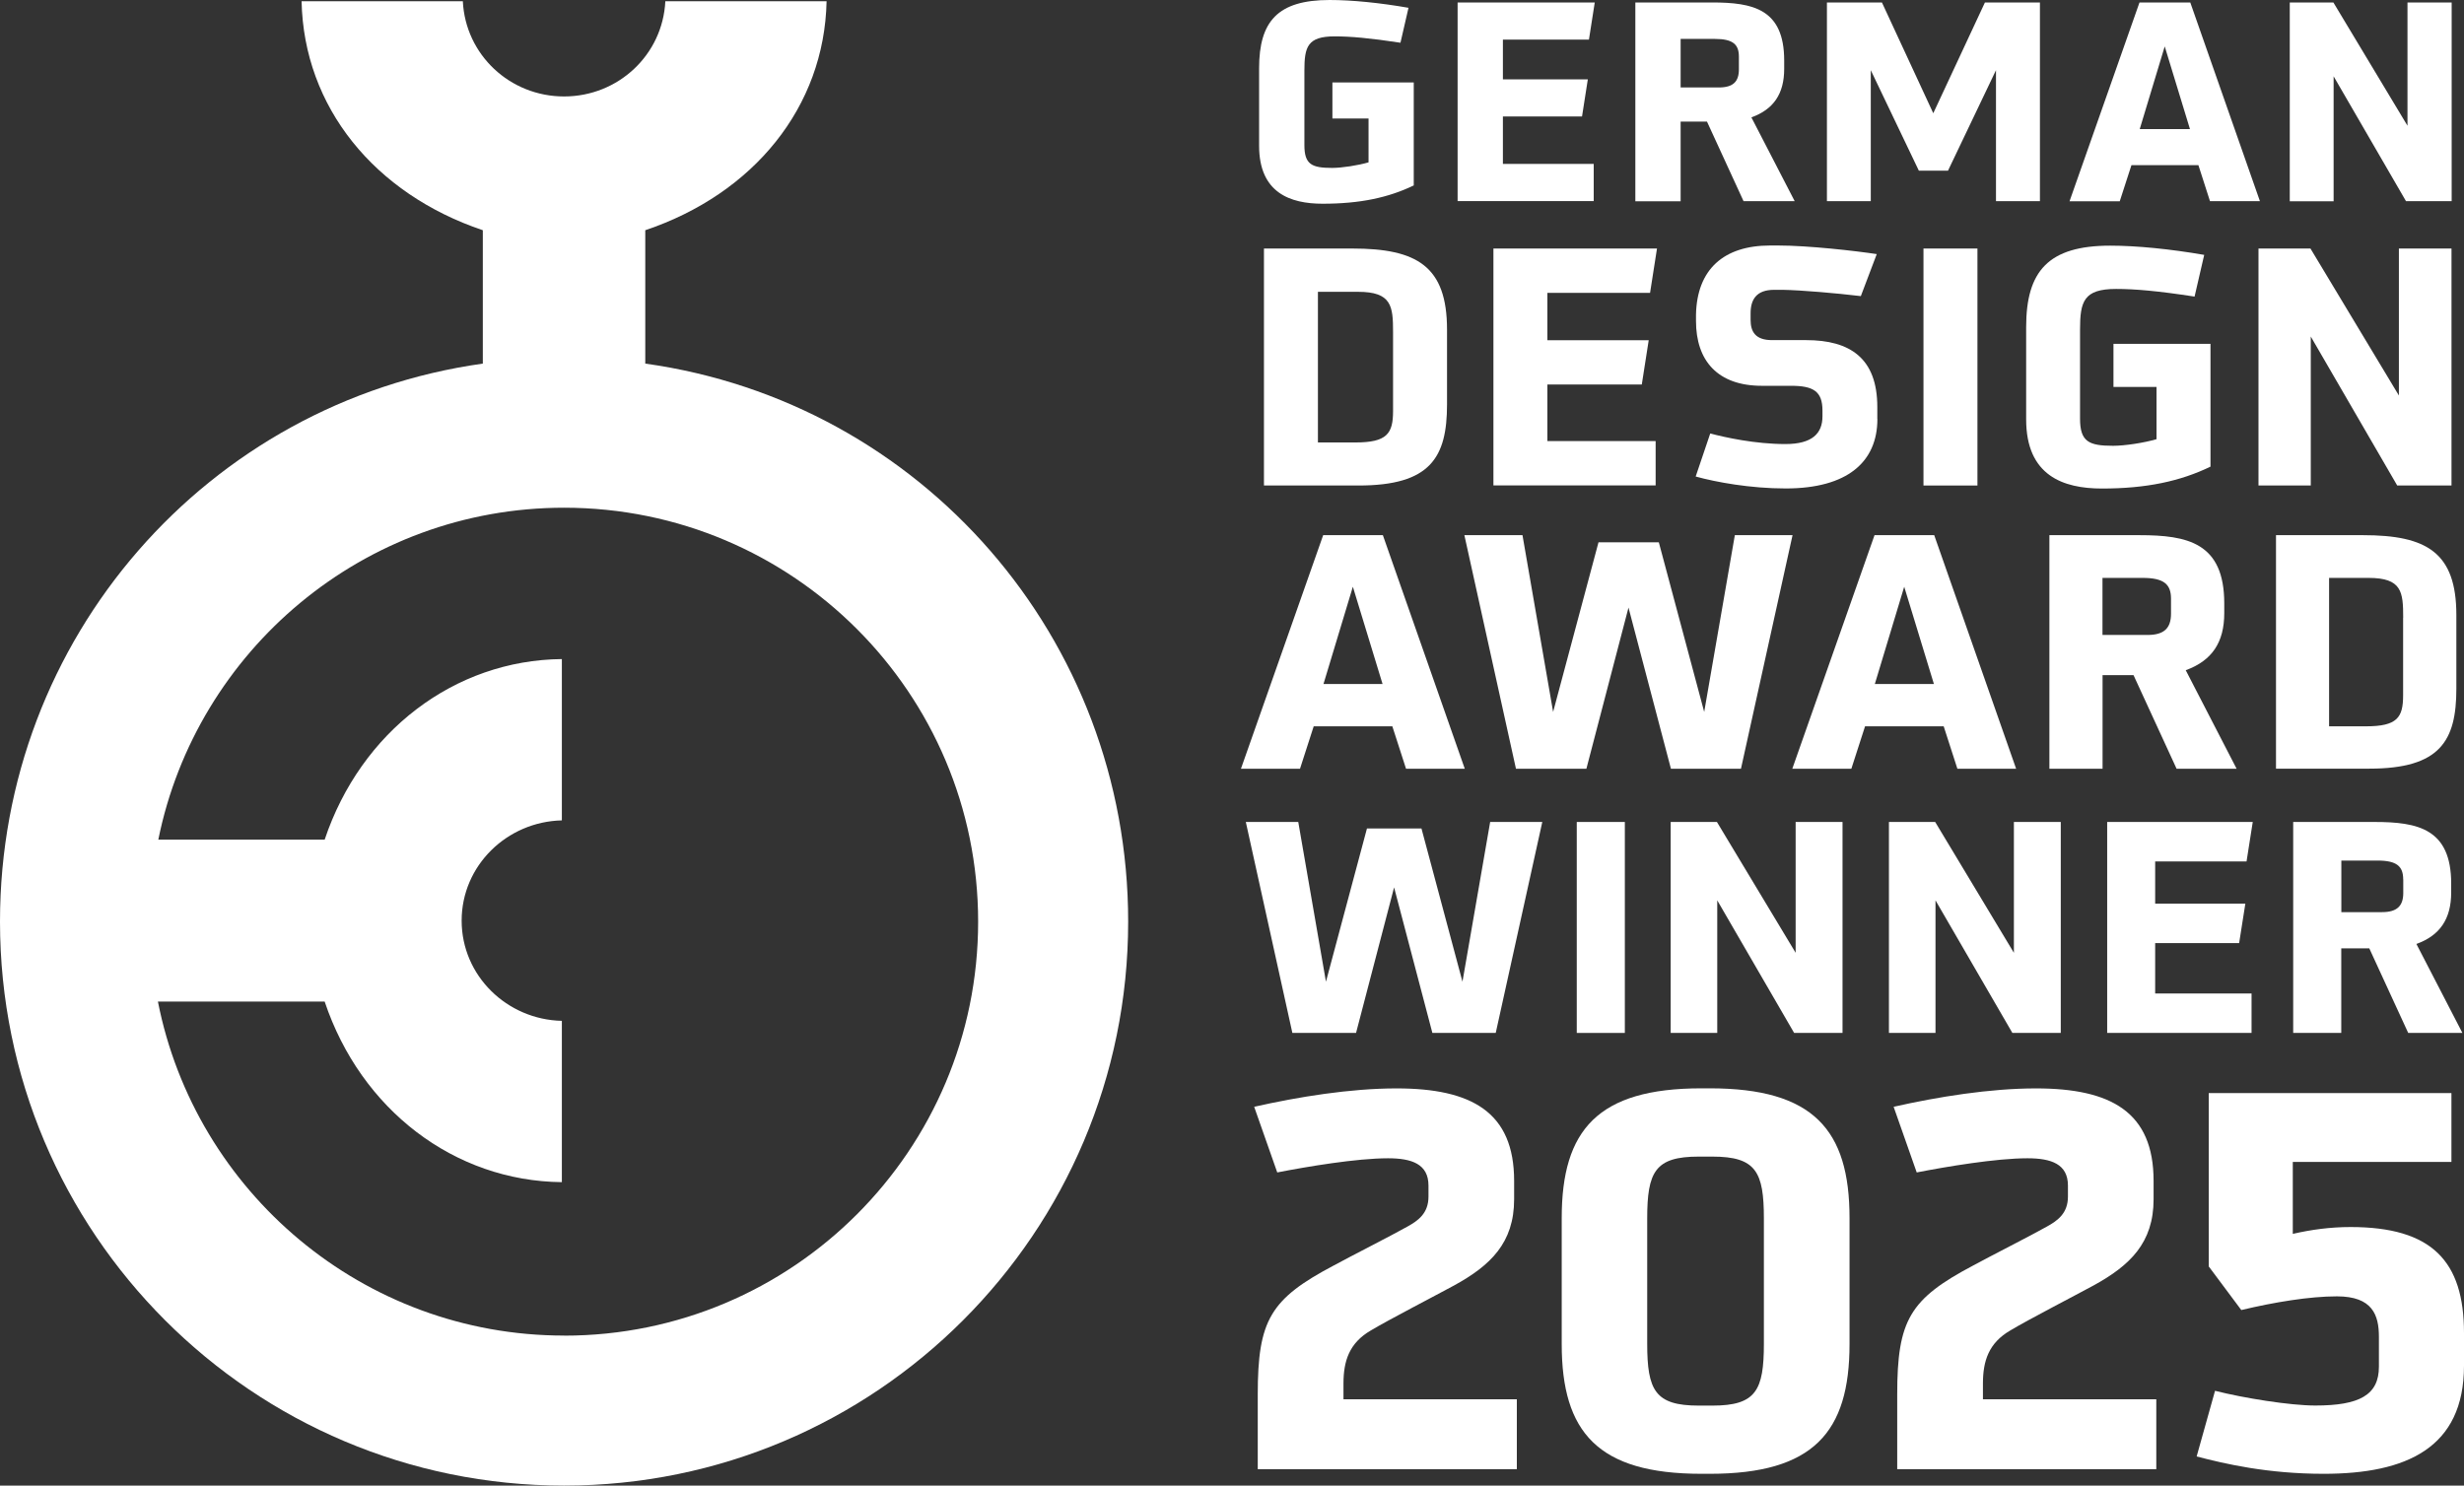
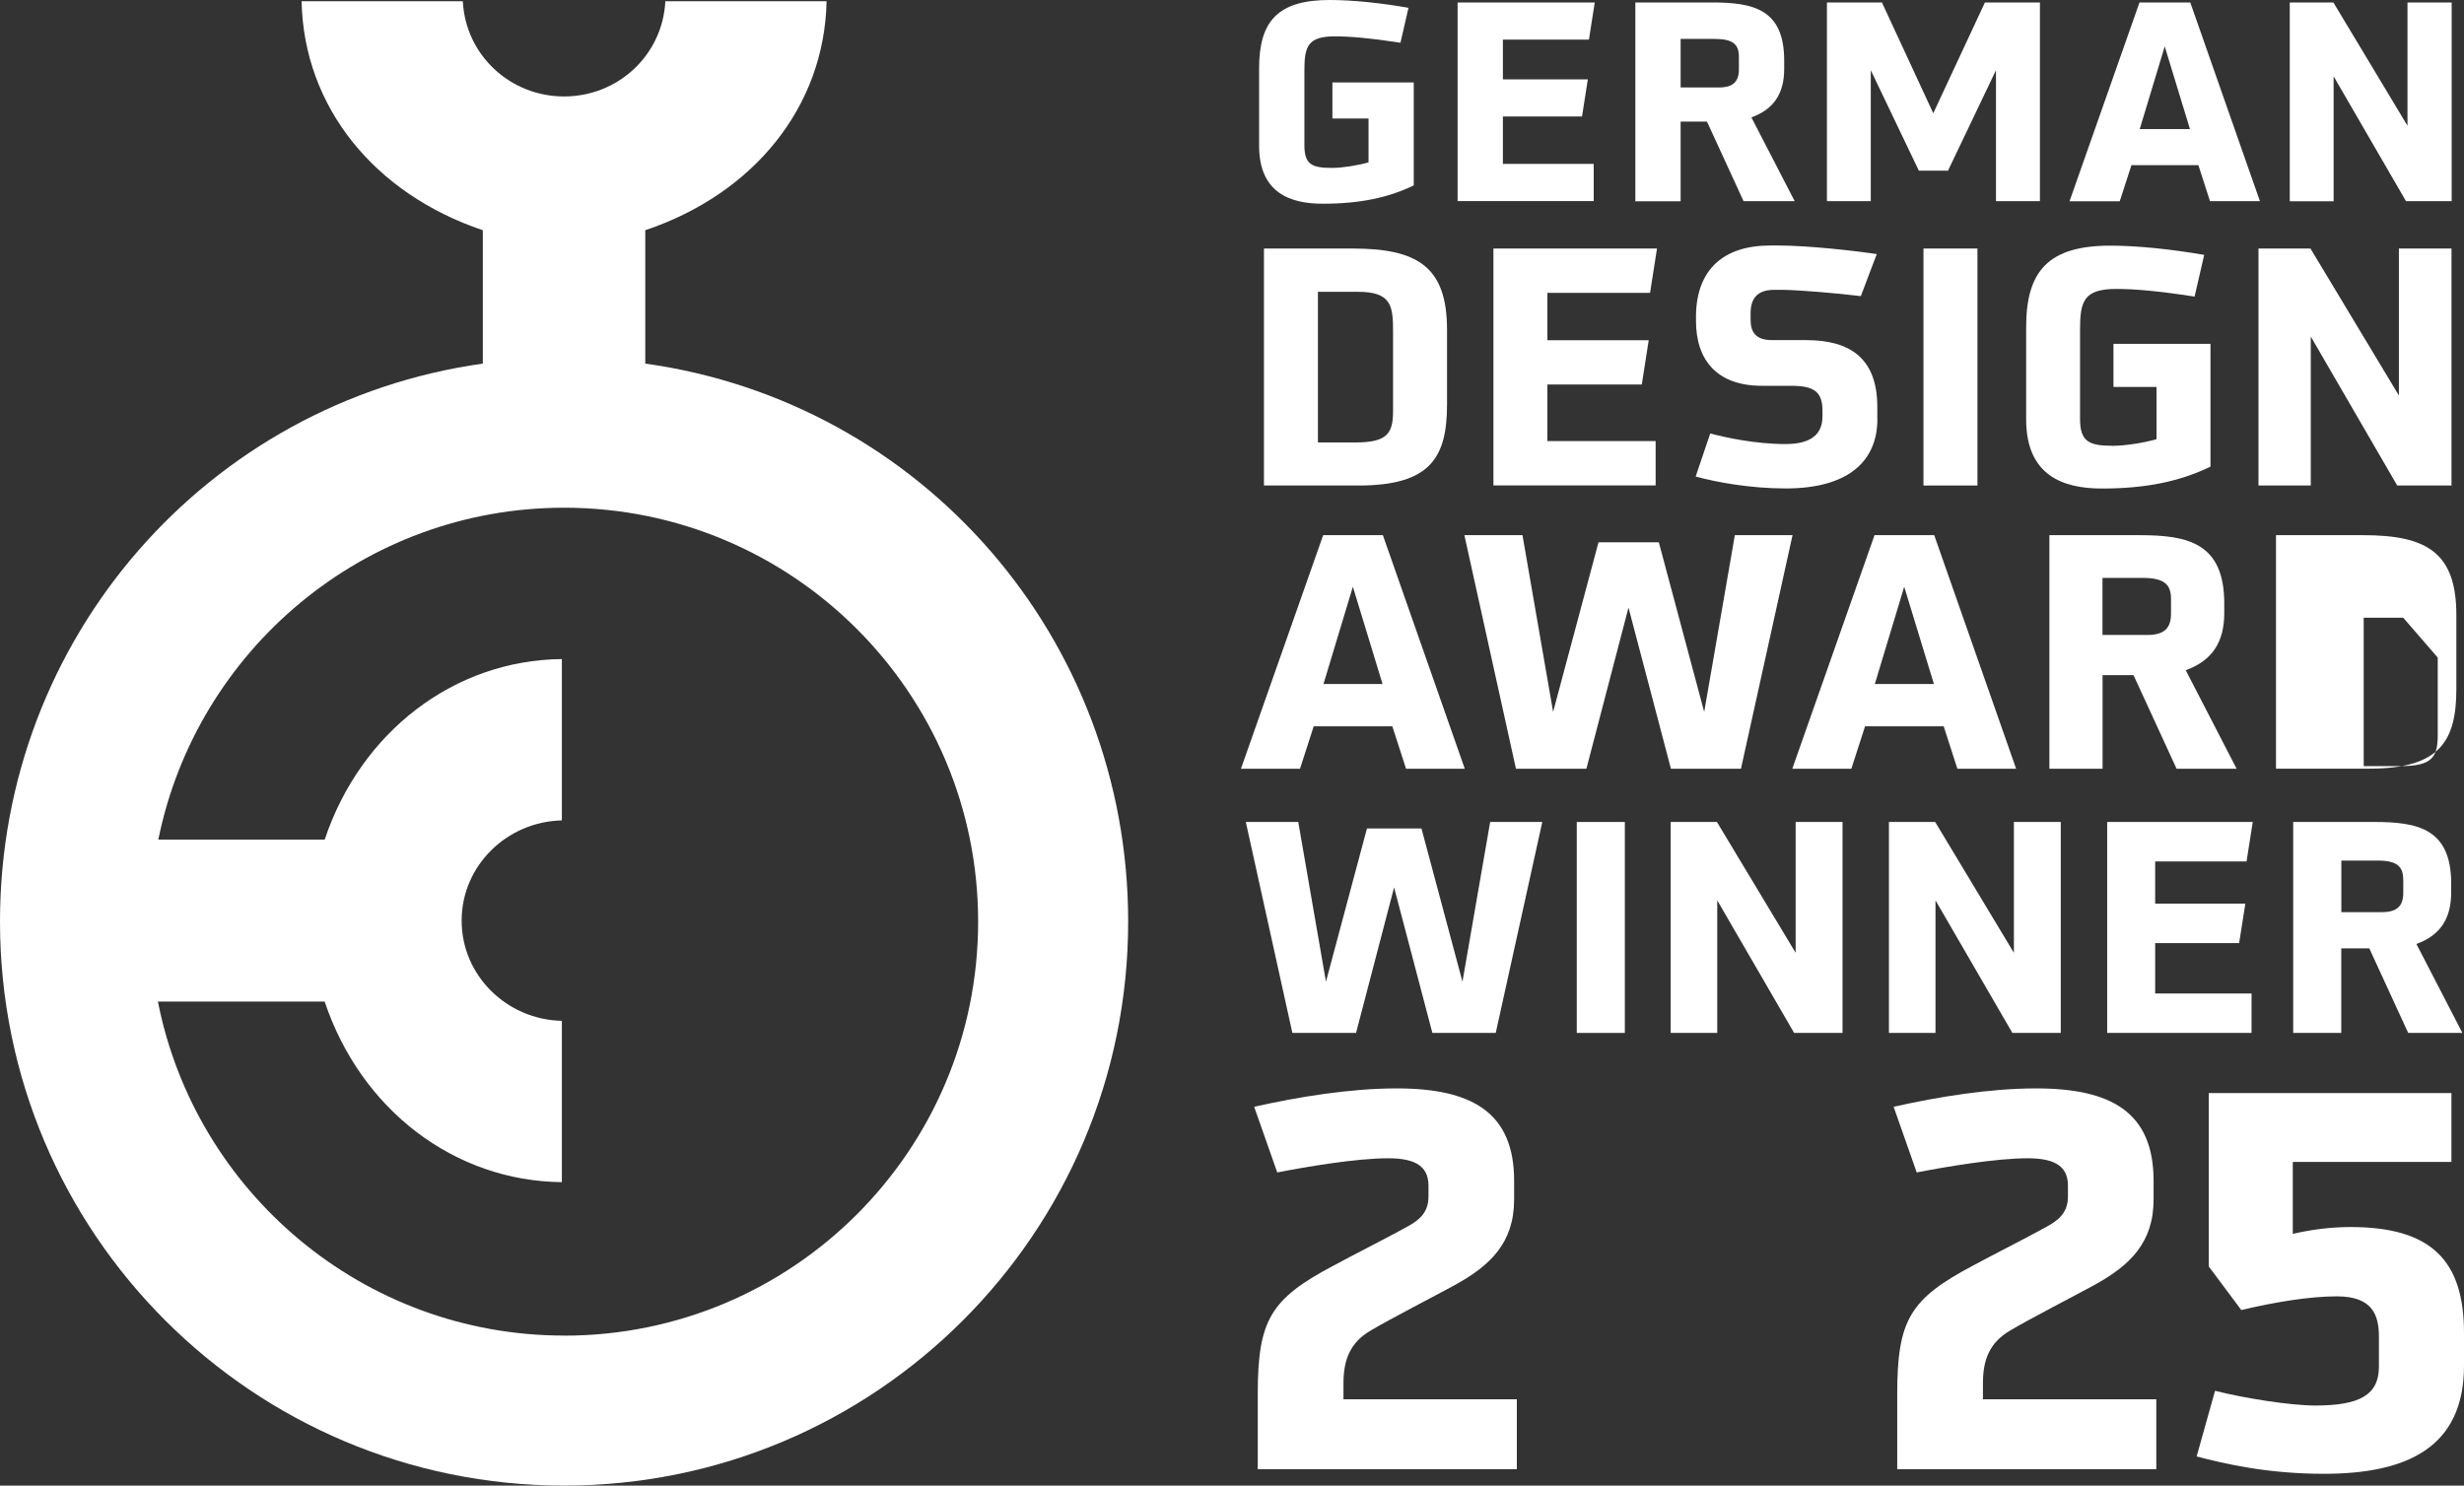
<svg xmlns="http://www.w3.org/2000/svg" id="Typo" viewBox="0 0 309.57 186.68">
  <rect x="0" y="0" width="309.57" height="186.68" fill="#333333" stroke="none" />
  <defs>
    <style>
      .cls-1 {
        fill: #fff;
      }
    </style>
  </defs>
  <g>
    <path class="cls-1" d="m171.93,14.89h-4.53v-4.53h10.22v12.94c-3.17,1.53-6.73,2.3-11.44,2.3-4.08,0-7.99-1.36-7.99-7.29v-9.73c0-5.9,2.34-8.58,8.86-8.58,2.79,0,6.31.35,9.91.98l-1.01,4.39c-3.87-.59-6.28-.8-8.27-.8-3.42,0-3.8,1.33-3.8,4.29v9.38c0,2.44.94,2.86,3.49,2.86,1.22,0,3.24-.31,4.57-.7v-5.51Z" />
    <path class="cls-1" d="m183.13,25.29V.31h17.23l-.73,4.67h-10.81v4.99h10.67l-.73,4.67h-9.94v5.96h11.41v4.67h-17.09Z" />
    <path class="cls-1" d="m219.06,25.29l-4.6-10.01h-3.31v10.01h-5.69V.31h9.63c5.13,0,9.07.8,9.07,7.29v1.05c0,3.14-1.33,5.09-4.12,6.1l5.44,10.53h-6.42Zm-.59-18.17c0-1.53-.73-2.23-3.03-2.23h-4.29v6.1h4.81c1.78,0,2.51-.73,2.51-2.27v-1.6Z" />
    <path class="cls-1" d="m250.77,25.29V8.82l-6.03,12.63h-3.66l-6.04-12.63v16.46h-5.51V.31h6.91l6.45,13.92,6.49-13.92h6.91v24.97h-5.51Z" />
    <path class="cls-1" d="m277.66,25.29l-1.46-4.54h-8.41l-1.47,4.54h-6.31L268.8.31h6.38l8.75,24.97h-6.28Zm-5.69-19.46l-3.14,10.39h6.31l-3.17-10.39Z" />
    <path class="cls-1" d="m302.29,25.29l-9.1-15.7v15.7h-5.51V.31h5.48l9.31,15.49V.31h5.55v24.97h-5.72Z" />
  </g>
  <g>
    <path class="cls-1" d="m158.8,61.01v-29.78h11.1c8.11,0,11.9,2.21,11.9,10.19v9.4c0,6.66-2.08,10.19-11.11,10.19h-11.9Zm16.22-19.26c0-3.29-.17-5.08-4.41-5.08h-5.03v18.93h4.7c3.99,0,4.74-1.12,4.74-3.95v-9.9Z" />
    <path class="cls-1" d="m187.63,61.01v-29.78h20.55l-.87,5.57h-12.9v5.95h12.73l-.87,5.57h-11.86v7.11h13.6v5.57h-20.38Z" />
    <path class="cls-1" d="m235.87,52.65c0,5.37-3.74,8.73-11.52,8.73-4.45,0-8.74-.79-11.31-1.5l1.83-5.41c1.87.5,5.66,1.33,9.44,1.33,3.37,0,4.66-1.33,4.66-3.49v-.71c0-2.41-1.12-3.12-3.95-3.12h-3.66c-5.57,0-8.28-3.16-8.28-8.15v-.79c.12-5.7,3.49-8.69,9.32-8.69h1c3.78,0,9.69.67,12.39,1.08l-2,5.28c-3.08-.37-7.49-.75-9.78-.79h-1.12c-2.21,0-2.95,1.21-2.95,2.95v.83c0,1.5.62,2.54,2.7,2.54h4.28c5.49,0,8.94,2.25,8.94,8.4v1.5Z" />
    <path class="cls-1" d="m241.66,61.01v-29.78h6.78v29.78h-6.78Z" />
    <path class="cls-1" d="m270.94,48.62h-5.41v-5.41h12.19v15.43c-3.79,1.83-8.03,2.75-13.64,2.75-4.87,0-9.52-1.62-9.52-8.69v-11.6c0-7.03,2.79-10.23,10.56-10.23,3.33,0,7.53.42,11.81,1.16l-1.21,5.24c-4.62-.71-7.49-.96-9.86-.96-4.08,0-4.53,1.58-4.53,5.11v11.19c0,2.91,1.12,3.41,4.16,3.41,1.46,0,3.87-.37,5.45-.83v-6.57Z" />
    <path class="cls-1" d="m301.18,61.01l-10.86-18.72v18.72h-6.57v-29.78h6.53l11.11,18.47v-18.47h6.61v29.78h-6.82Z" />
  </g>
  <g>
    <path class="cls-1" d="m176.65,96.6l-1.72-5.33h-9.88l-1.72,5.33h-7.42l10.33-29.35h7.5l10.29,29.35h-7.38Zm-6.68-22.87l-3.69,12.22h7.42l-3.73-12.22Z" />
    <path class="cls-1" d="m209.93,96.6l-5.33-20.25-5.29,20.25h-8.85l-6.48-29.35h7.3l3.85,22.21,5.7-21.31h7.58l5.7,21.31,3.85-22.21h7.25l-6.48,29.35h-8.81Z" />
    <path class="cls-1" d="m245.92,96.6l-1.72-5.33h-9.88l-1.72,5.33h-7.42l10.33-29.35h7.5l10.29,29.35h-7.38Zm-6.68-22.87l-3.69,12.22h7.42l-3.73-12.22Z" />
    <path class="cls-1" d="m273.46,96.6l-5.41-11.76h-3.89v11.76h-6.68v-29.35h11.31c6.03,0,10.66.94,10.66,8.57v1.23c0,3.69-1.56,5.98-4.84,7.17l6.39,12.38h-7.54Zm-.7-21.36c0-1.8-.86-2.62-3.57-2.62h-5.04v7.17h5.66c2.09,0,2.95-.86,2.95-2.67v-1.88Z" />
-     <path class="cls-1" d="m285.95,96.6v-29.35h10.94c7.99,0,11.72,2.17,11.72,10.04v9.26c0,6.56-2.05,10.04-10.94,10.04h-11.72Zm15.98-18.98c0-3.24-.16-5-4.35-5h-4.96v18.65h4.63c3.94,0,4.67-1.11,4.67-3.89v-9.75Z" />
+     <path class="cls-1" d="m285.95,96.6v-29.35h10.94c7.99,0,11.72,2.17,11.72,10.04v9.26c0,6.56-2.05,10.04-10.94,10.04h-11.72Zm15.98-18.98h-4.96v18.65h4.63c3.94,0,4.67-1.11,4.67-3.89v-9.75Z" />
  </g>
  <g>
    <path class="cls-1" d="m179.96,129.8l-4.81-18.29-4.78,18.29h-8l-5.85-26.51h6.59l3.48,20.07,5.15-19.25h6.85l5.15,19.25,3.48-20.07h6.55l-5.85,26.51h-7.96Z" />
    <path class="cls-1" d="m198.1,129.8v-26.51h6.04v26.51h-6.04Z" />
    <path class="cls-1" d="m225.41,129.8l-9.66-16.66v16.66h-5.85v-26.51h5.81l9.89,16.44v-16.44h5.89v26.51h-6.07Z" />
    <path class="cls-1" d="m252.83,129.8l-9.66-16.66v16.66h-5.85v-26.51h5.81l9.89,16.44v-16.44h5.89v26.51h-6.07Z" />
    <path class="cls-1" d="m264.74,129.8v-26.51h18.29l-.78,4.96h-11.48v5.3h11.33l-.78,4.96h-10.55v6.33h12.11v4.96h-18.14Z" />
    <path class="cls-1" d="m302.56,129.8l-4.89-10.63h-3.52v10.63h-6.04v-26.51h10.22c5.44,0,9.63.85,9.63,7.74v1.11c0,3.33-1.41,5.41-4.37,6.48l5.78,11.18h-6.81Zm-.63-19.29c0-1.63-.78-2.37-3.22-2.37h-4.55v6.48h5.11c1.89,0,2.67-.78,2.67-2.41v-1.7Z" />
  </g>
  <path class="cls-1" d="m81.07,45.69v-16.76c13.61-4.58,22.5-15.47,22.78-28.77h-20.26c-.33,6.72-5.91,11.96-12.72,11.96S58.48,6.88,58.15.16h-20.26c.28,13.3,9.17,24.19,22.77,28.77v16.76C26.09,50.54,0,80.16,0,115.81c0,39.14,31.73,70.87,70.87,70.87s70.87-31.73,70.87-70.87c0-35.66-26-65.27-60.66-70.12Zm-10.2,122.14c-25.27,0-46.33-18.08-51.03-41.97h20.95c4.55,13.59,16.3,22.56,29.8,22.69v-20.27c-6.89-.15-12.59-5.66-12.59-12.59s5.7-12.44,12.59-12.6v-20.27c-13.5.13-25.25,9.1-29.8,22.69h-20.9c4.8-23.77,25.8-41.71,50.98-41.71,28.73,0,52.02,23.29,52.02,52.02s-23.29,52.02-52.02,52.02Z" />
  <g>
    <path class="cls-1" d="m158.02,184.61v-9.37c0-9.37,1.58-12.01,9.57-16.23,2.05-1.12,7.39-3.83,9.24-4.88,1.32-.73,2.64-1.65,2.64-3.76v-1.39c0-2.71-2.11-3.43-5.08-3.43-3.96,0-10.23,1.06-13.92,1.78l-2.9-8.25c5.54-1.25,12.08-2.31,17.88-2.31,9.44,0,14.78,2.97,14.78,11.62v2.31c0,5.48-2.97,8.32-7.52,10.82-2.18,1.19-8.31,4.36-10.49,5.67-2.71,1.58-3.43,3.83-3.43,6.67v1.98h21.78v8.78h-32.53Z" />
-     <path class="cls-1" d="m213.76,185.2c-13,0-17.55-5.21-17.55-16.3v-15.84c0-11.09,4.55-16.3,17.55-16.3h1.06c13,0,17.55,5.21,17.55,16.3v15.84c0,11.09-4.55,16.3-17.55,16.3h-1.06Zm7.85-32.07c0-5.87-.99-7.79-6.47-7.79h-1.72c-5.48,0-6.47,1.91-6.47,7.79v15.71c0,5.87.99,7.79,6.47,7.79h1.72c5.48,0,6.47-1.91,6.47-7.79v-15.71Z" />
    <path class="cls-1" d="m238.36,184.61v-9.37c0-9.37,1.58-12.01,9.57-16.23,2.05-1.12,7.39-3.83,9.24-4.88,1.32-.73,2.64-1.65,2.64-3.76v-1.39c0-2.71-2.11-3.43-5.08-3.43-3.96,0-10.23,1.06-13.92,1.78l-2.9-8.25c5.54-1.25,12.08-2.31,17.88-2.31,9.44,0,14.78,2.97,14.78,11.62v2.31c0,5.48-2.97,8.32-7.52,10.82-2.18,1.19-8.32,4.36-10.49,5.67-2.71,1.58-3.43,3.83-3.43,6.67v1.98h21.78v8.78h-32.53Z" />
    <path class="cls-1" d="m309.57,171.61c0,10.36-7.26,13.59-17.62,13.59-7.06,0-12.41-1.25-15.97-2.18l2.31-8.25c3.63.92,9.44,1.85,12.6,1.85,5.54,0,7.99-1.32,7.99-4.88v-3.76c0-2.71-.79-5.08-5.28-5.08-3.43,0-7.85.73-12.01,1.72l-4.09-5.48v-21.78h30.49v8.65h-19.93v9.04c2.31-.53,4.69-.86,7.26-.86,10.23,0,14.25,4.29,14.25,13.33v4.09Z" />
  </g>
</svg>